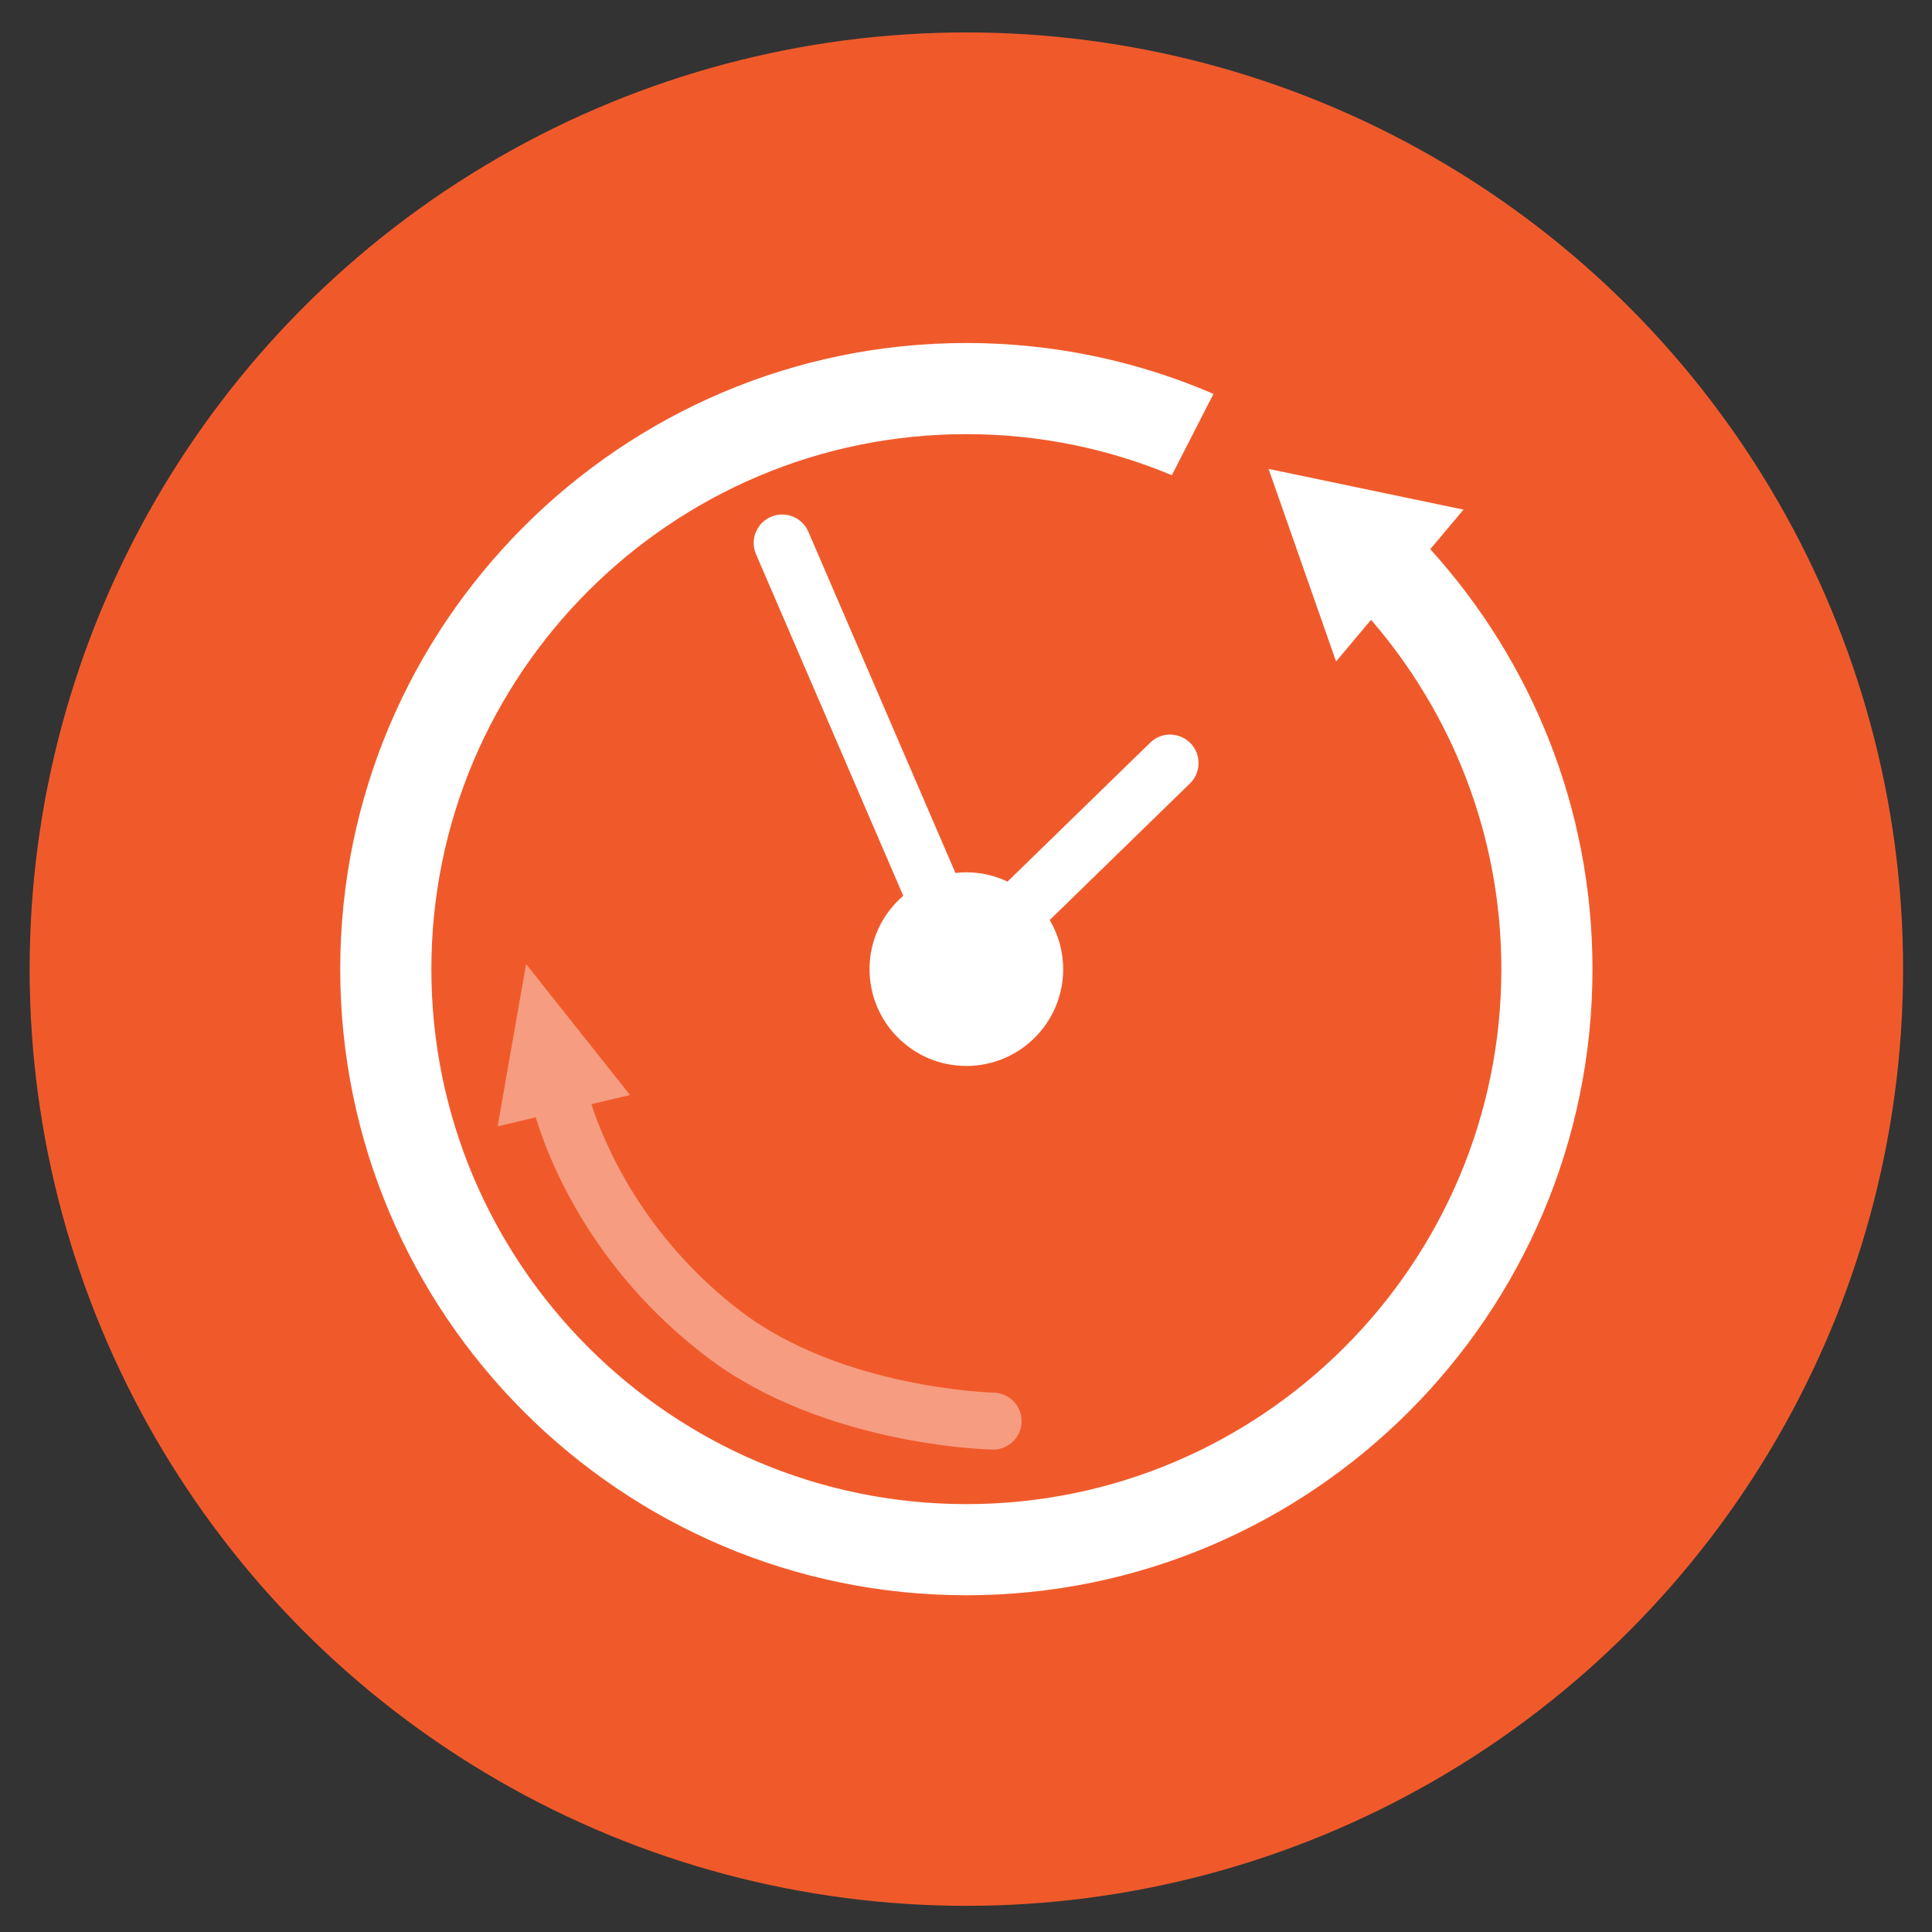
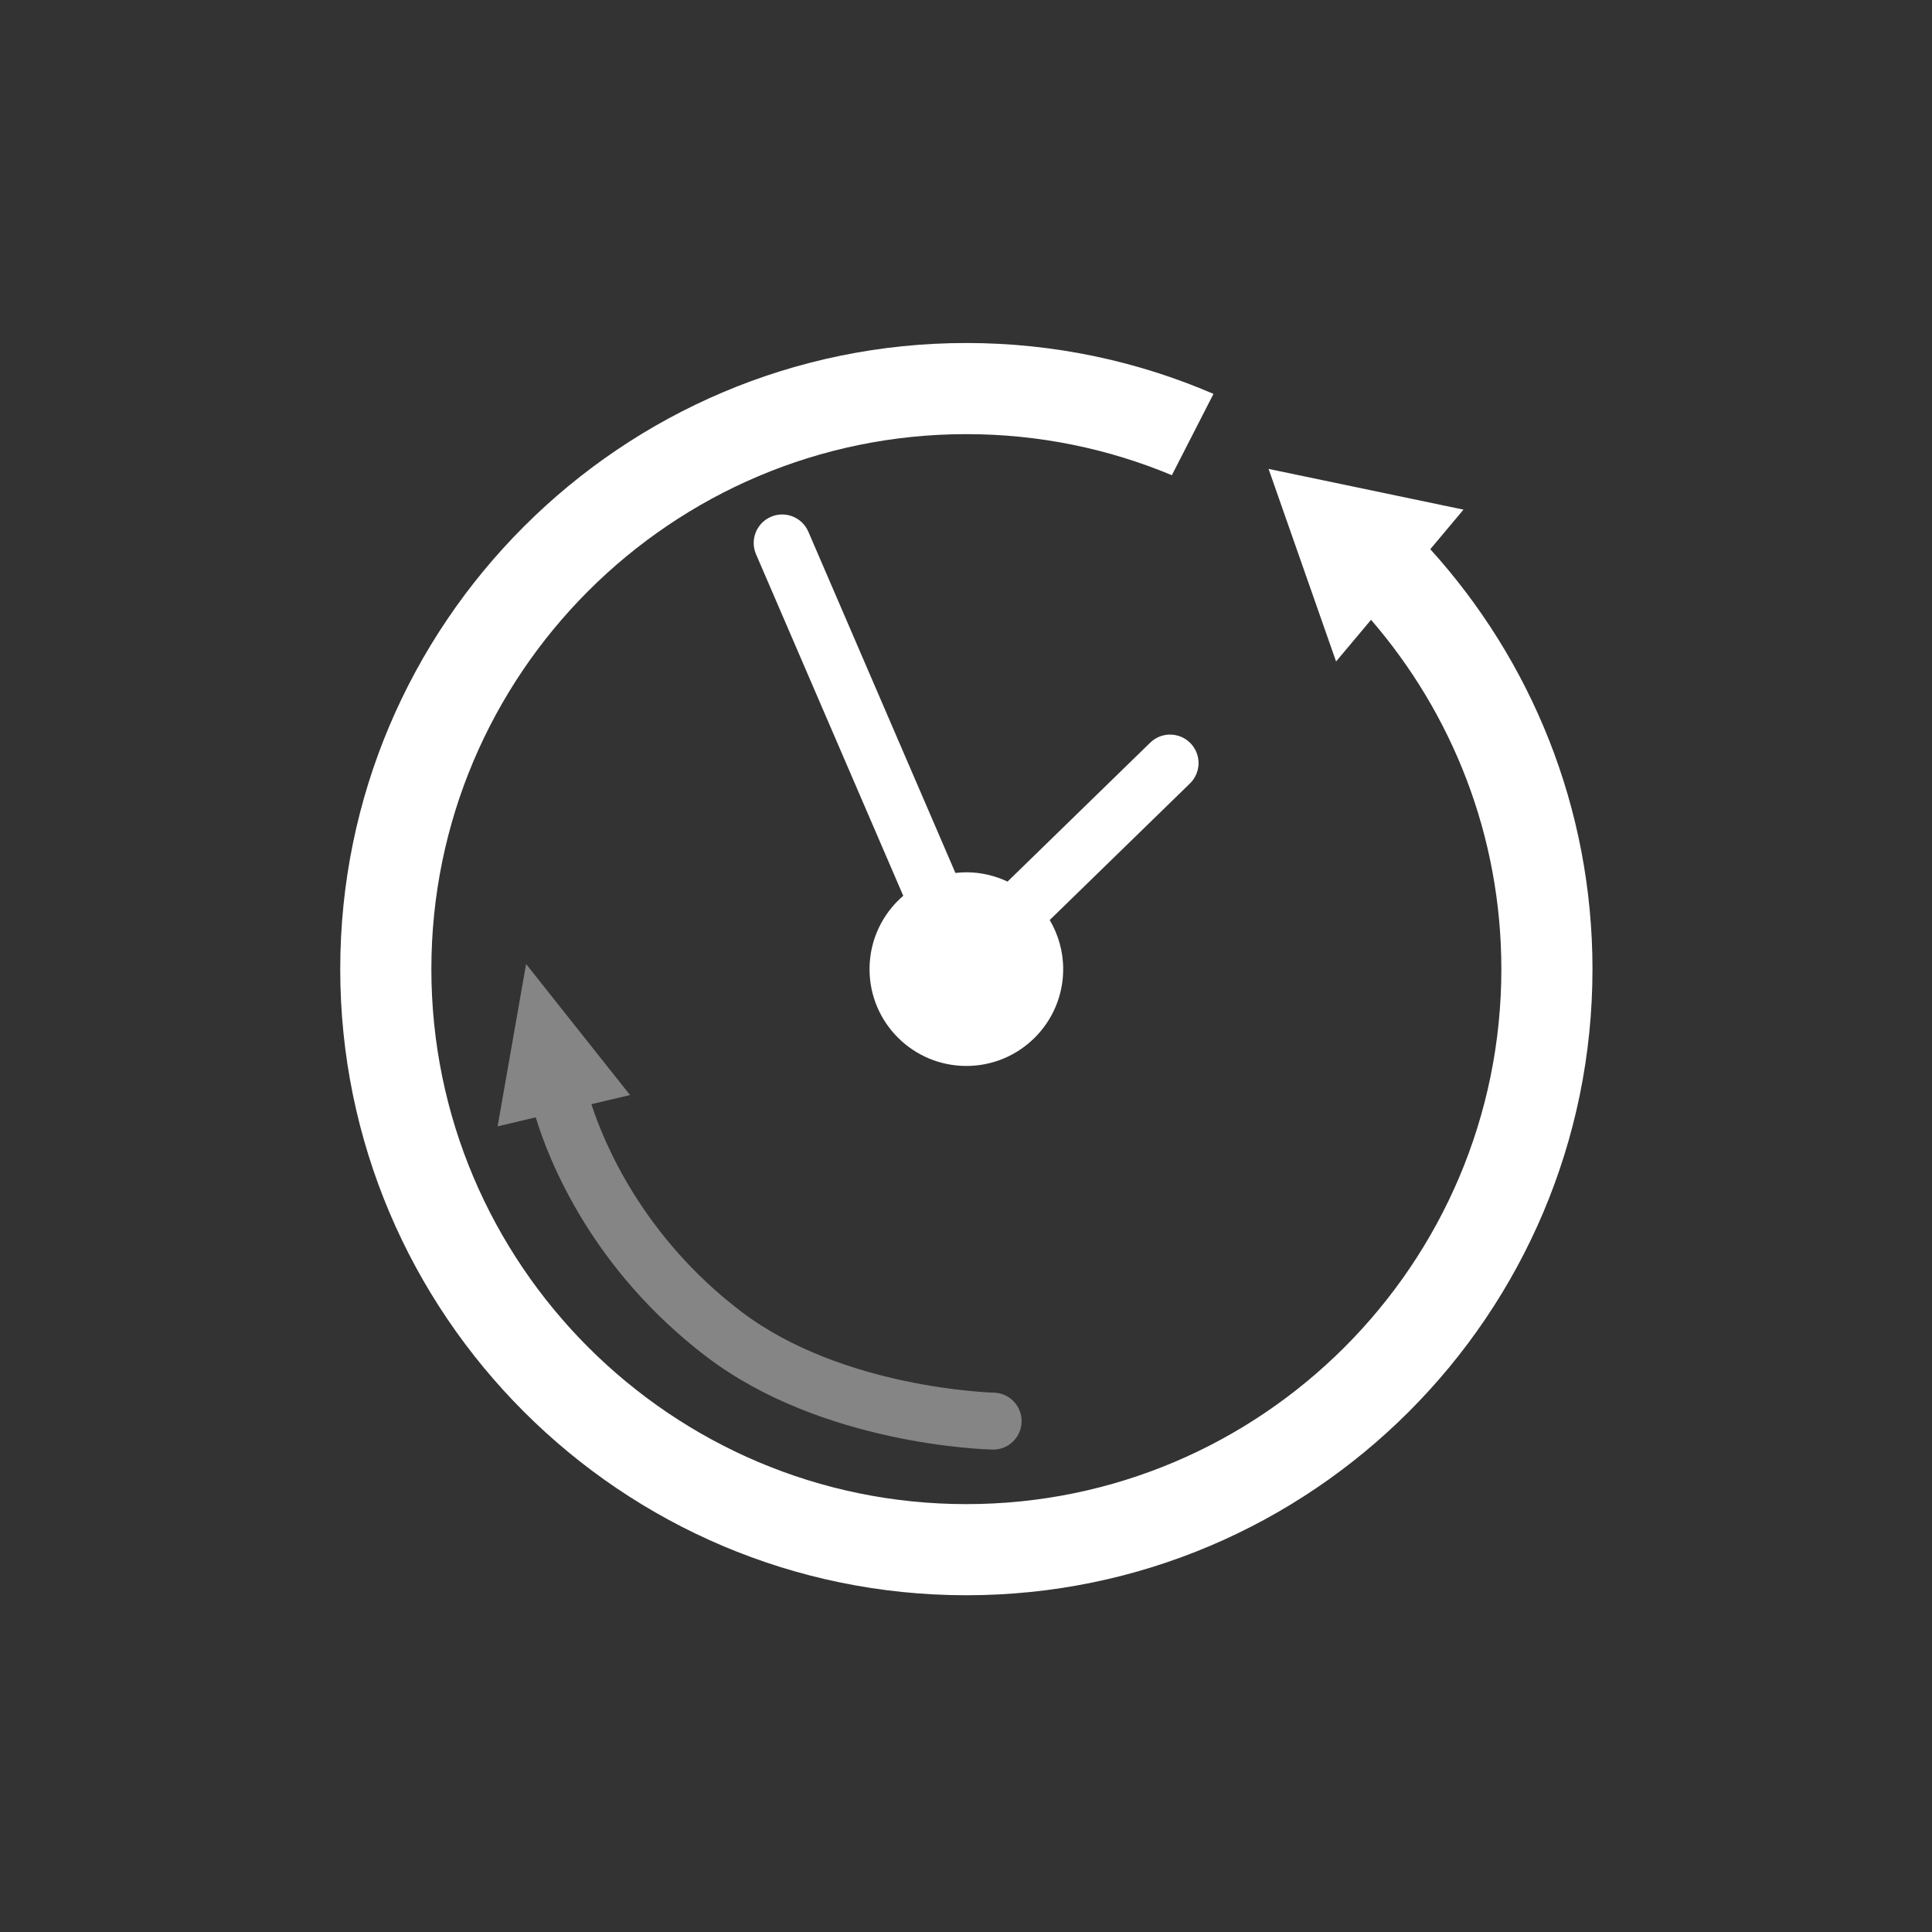
<svg xmlns="http://www.w3.org/2000/svg" version="1.1" id="Layer_1" x="0px" y="0px" width="512px" height="512px" viewBox="0 0 512 512" enable-background="new 0 0 512 512" xml:space="preserve">
  <rect x="0" y="0" width="512" height="512" fill="#333333" stroke="none" />
-   <ellipse fill="#F05A2B" cx="256.095" cy="256.829" rx="248.24" ry="248.234" />
  <g>
    <path fill="#FFFFFF" d="M379.042,145.542l8.798-10.486l-51.656-10.794l17.888,51.039l9.269-11.047   c21.489,24.861,34.534,57.213,34.534,92.575c0,78.176-63.603,141.778-141.779,141.778c-78.177,0-141.779-63.603-141.779-141.778   c0-78.178,63.602-141.779,141.779-141.779c19.287,0,37.682,3.877,54.458,10.883l11.033-21.55   c-20.103-8.669-42.244-13.484-65.491-13.484c-91.494,0-165.93,74.436-165.93,165.93c0,91.493,74.436,165.929,165.93,165.929   s165.929-74.436,165.929-165.929C422.024,214.041,405.729,175,379.042,145.542z" />
    <path fill="#FFFFFF" d="M315.488,196.956c-2.91-2.987-7.688-3.049-10.672-0.142L267.01,233.63   c-3.314-1.563-7.006-2.463-10.915-2.463c-0.981,0-1.945,0.067-2.898,0.174l-38.98-90.437c-1.65-3.827-6.091-5.593-9.918-3.944   c-3.829,1.65-5.593,6.091-3.944,9.918l39.015,90.515c-5.463,4.707-8.935,11.659-8.935,19.435c0,14.172,11.489,25.66,25.66,25.66   c14.17,0,25.66-11.488,25.66-25.66c0-4.756-1.316-9.193-3.57-13.011l37.161-36.19C318.333,204.72,318.396,199.941,315.488,196.956z   " />
    <path opacity="0.4" fill="#FFFFFF" d="M263.354,369.065c-0.399-0.008-40.103-1.092-66.915-21.48   c-26.248-19.96-36.498-45.021-39.711-54.966l10.238-2.422l-27.547-34.717l-7.547,43.019l10.105-2.391   c3.422,11.262,14.722,40.222,45.326,63.491c30.674,23.327,73.9,24.519,75.726,24.558c0.054,0.002,0.11,0.002,0.164,0.002   c4.094,0,7.454-3.272,7.543-7.385C270.826,372.607,267.521,369.156,263.354,369.065z" />
  </g>
</svg>